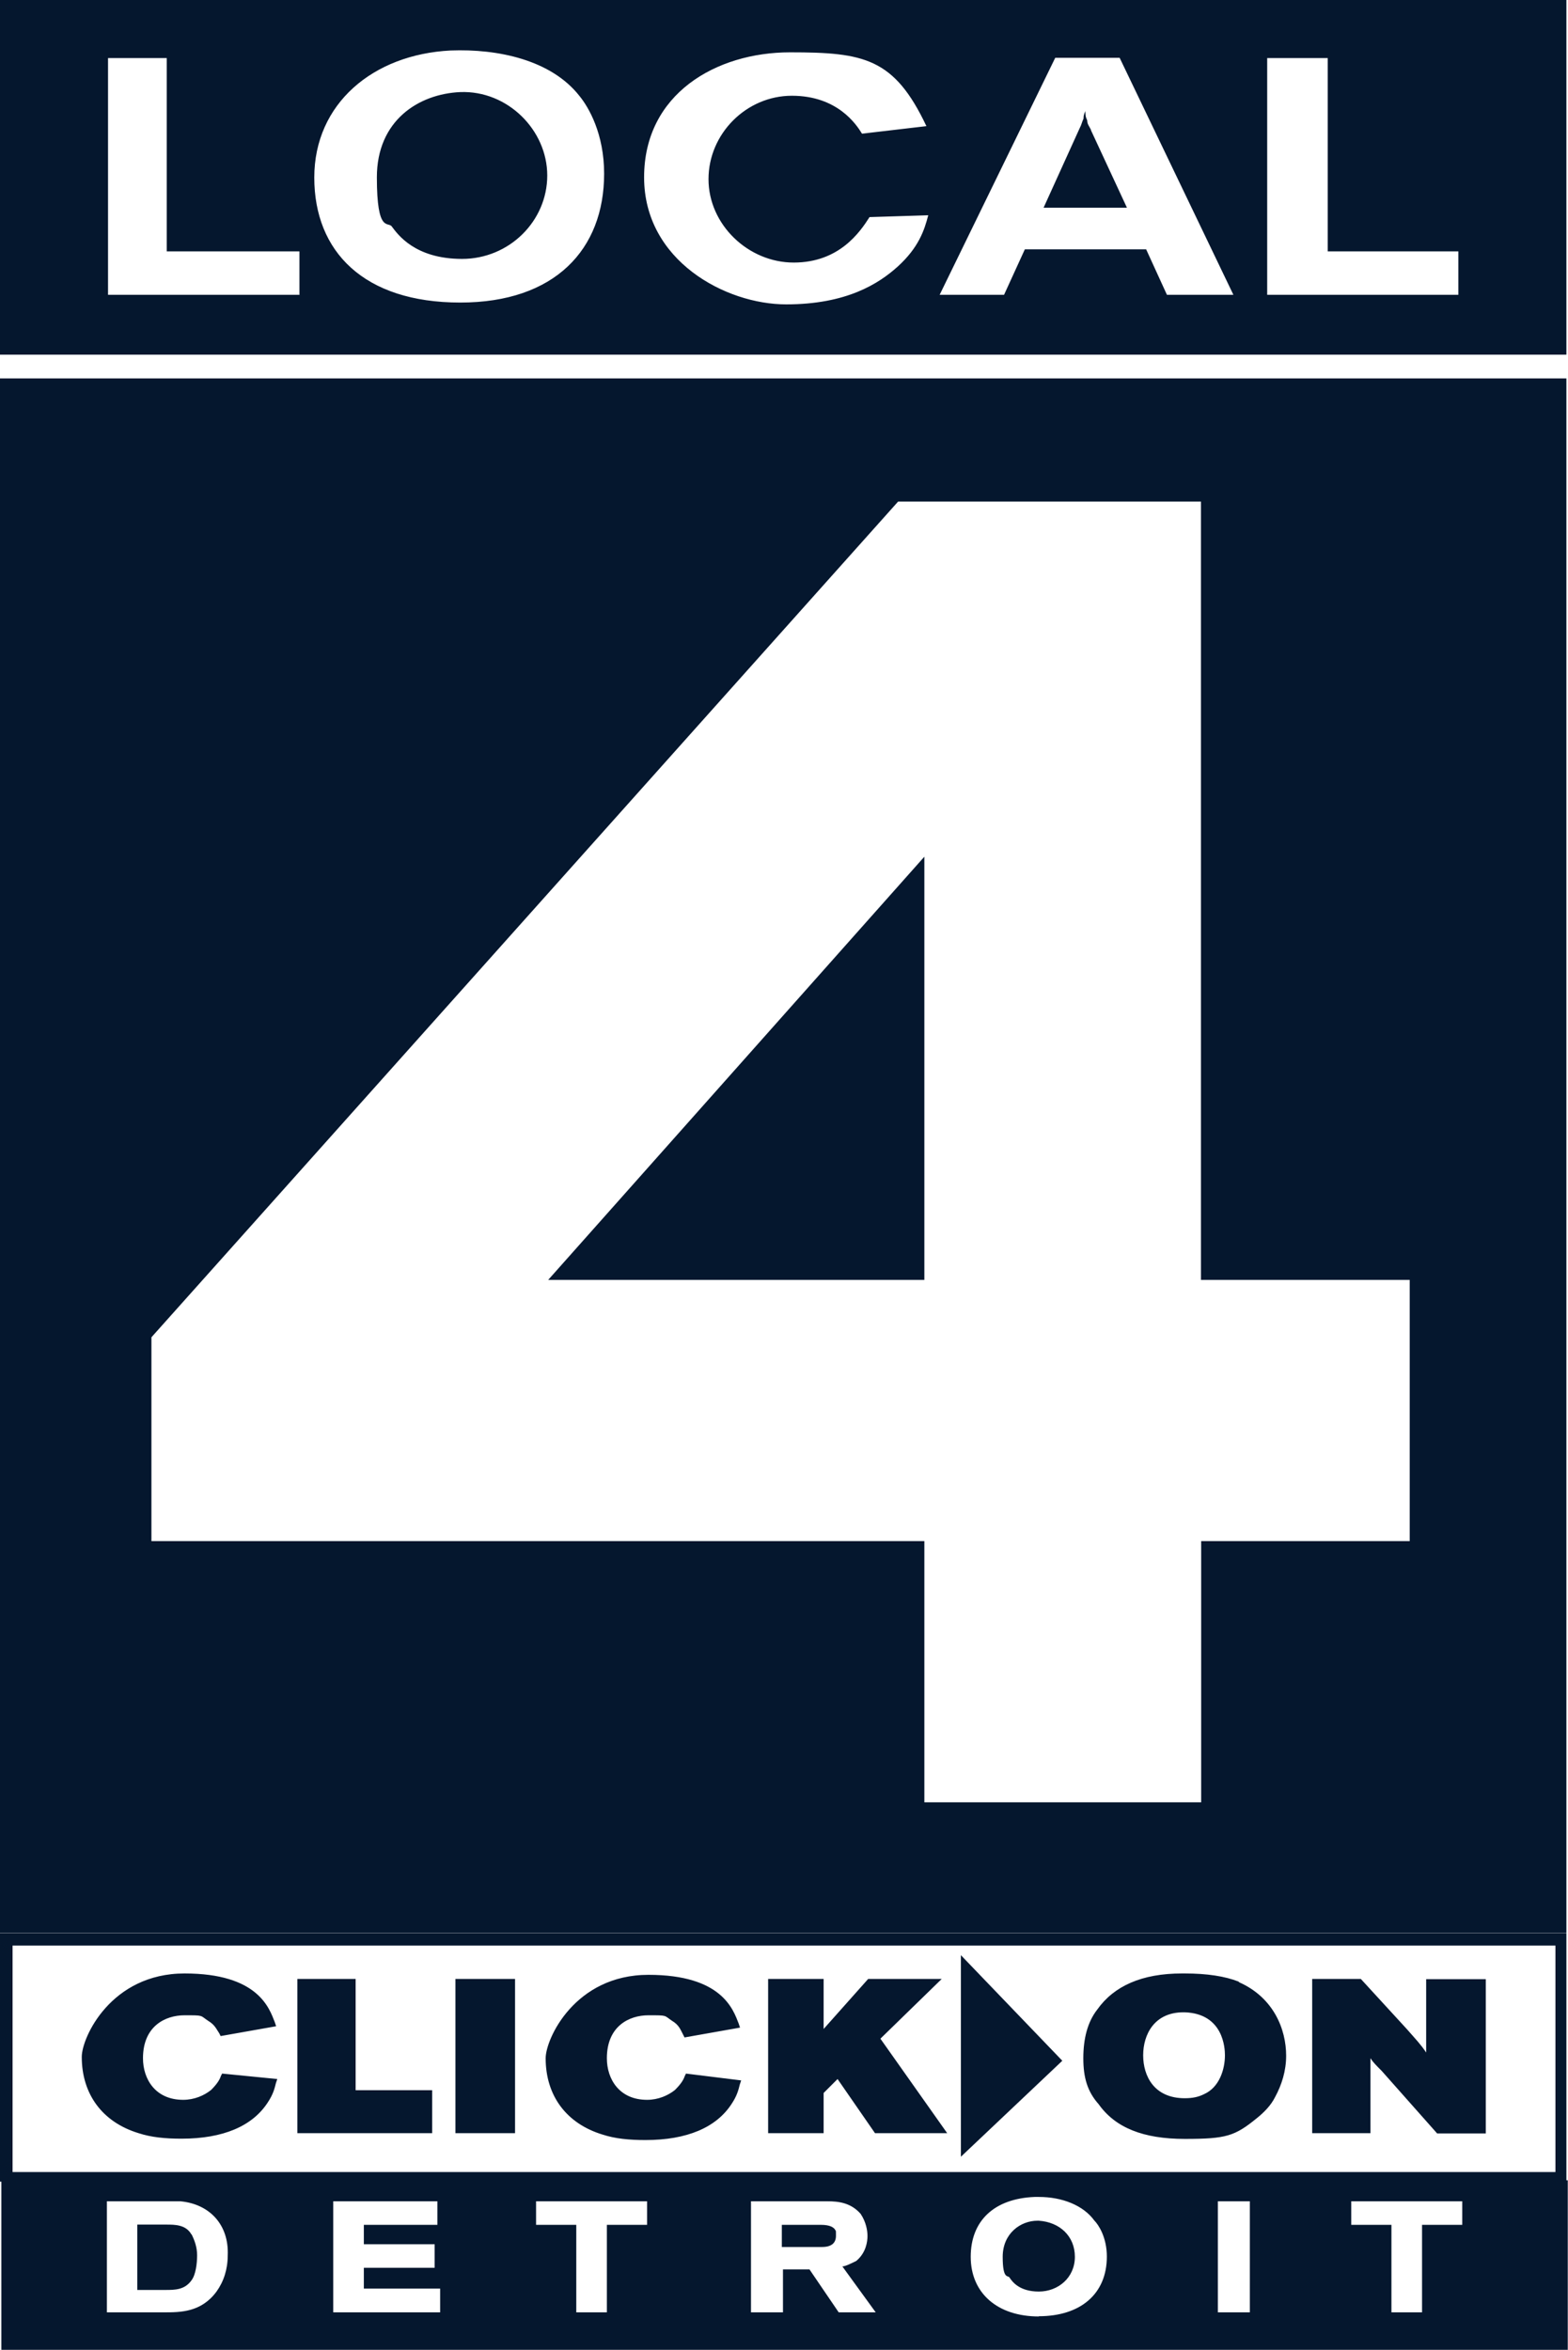
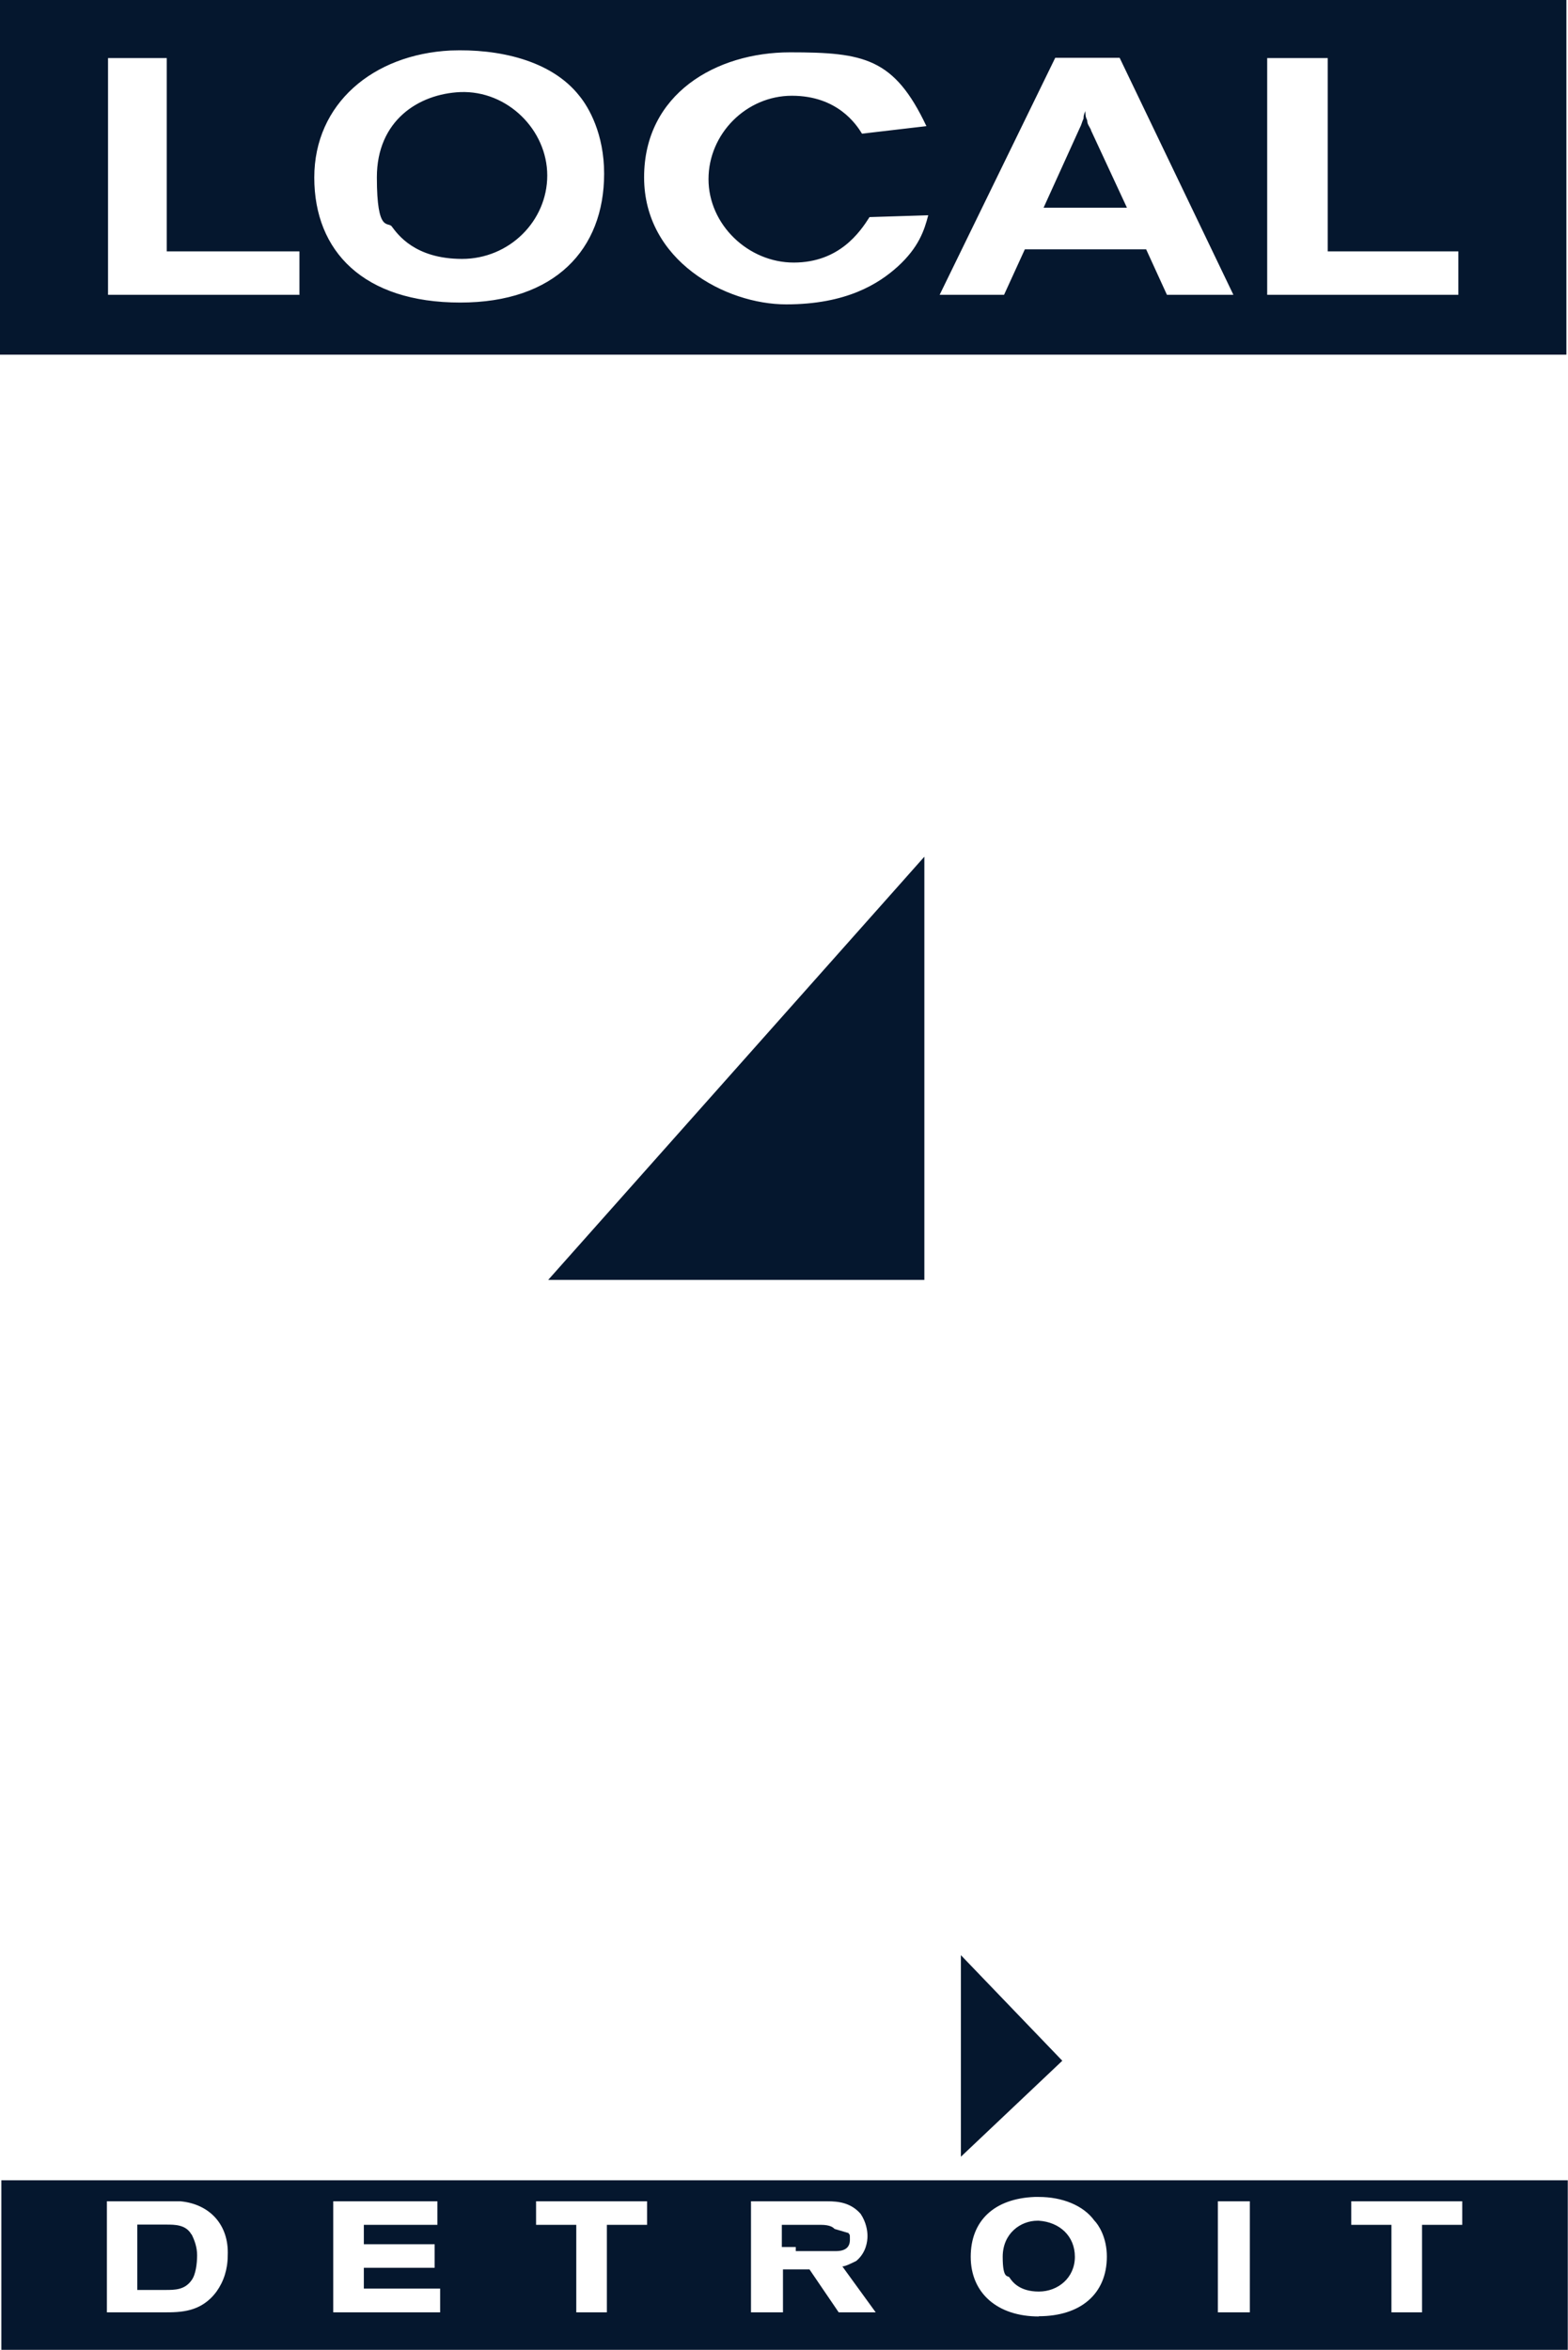
<svg xmlns="http://www.w3.org/2000/svg" xmlns:ns1="http://www.inkscape.org/namespaces/inkscape" viewBox="0 0 686.5 1028.3">
  <defs>
    <style>      .cls-1 {        fill: #0066f0;      }      .cls-2 {        fill: #05172e;      }    </style>
  </defs>
  <g>
    <g id="Layer_1">
      <path class="cls-2" d="M83.9,977.8c1.2,2.4,2.4,5.5,2.4,9.1s-.6,8.5-2.4,10.9c-3,4.3-7.3,4.3-11.6,4.3h-12.2v-28.6h12.8c3.6,0,8.5,0,10.9,4.3h0Z" />
-       <path class="cls-2" d="M365.4,975.4c-.6-.6-1.8-1.8-6.1-1.8h-17v9.7h17.6c4.2,0,6.1-1.8,6.1-4.9s0-1.8-.6-3ZM365.4,975.4c-.6-.6-1.8-1.8-6.1-1.8h-17v9.7h17.6c4.2,0,6.1-1.8,6.1-4.9s0-1.8-.6-3ZM365.4,975.4c-.6-.6-1.8-1.8-6.1-1.8h-17v9.7h17.6c4.2,0,6.1-1.8,6.1-4.9s0-1.8-.6-3ZM454.8,971.8h-.6c-7.3,0-15.2,5.5-15.2,15.8s2.4,7.9,3,9.1c1.2,1.8,4.3,6.1,12.8,6.1s15.8-6.1,15.8-15.2-6.7-15.2-15.8-15.8h0ZM454.8,971.8h-.6c-7.3,0-15.2,5.5-15.2,15.8s2.4,7.9,3,9.1c1.2,1.8,4.3,6.1,12.8,6.1s15.8-6.1,15.8-15.2-6.7-15.2-15.8-15.8h0ZM365.4,975.4c-.6-.6-1.8-1.8-6.1-1.8h-17v9.7h17.6c4.2,0,6.1-1.8,6.1-4.9s0-1.8-.6-3ZM.6,954.1v74.2h685.8v-74.2H.6ZM99.7,987c0,6.1-1.8,11.5-4.9,15.8-6.7,9.1-15.8,9.1-23.1,9.1h-24.9v-48.6h32.2c12.8,1.2,21.3,10.3,20.7,23.7ZM192.7,1011.9h-46.8v-48.6h45.6v10.3h-32.2v8.5h31v10.3h-31v9.1h33.4v10.3h0ZM283.3,973.6h-17.6v38.3h-13.4v-38.3h-17.6v-10.3h48.6v10.3ZM367.2,1011.9l-12.8-18.8h-11.6v18.8h-14v-48.6h33.4c4.9,0,10.3.6,14.6,5.5,2.4,3.6,3,7.3,3,9.7s-.6,7.3-4.9,10.9c-2.4,1.2-4.9,2.4-6.1,2.4l14.6,20.1h-16.4.2ZM454.8,1013.7c-18.2,0-29.8-10.3-29.8-26.1s10.3-25.5,28-26.2h1.8c10.3,0,19.5,3.7,24.3,10.3,1.8,1.8,5.5,7.3,5.5,15.8,0,16.4-11.6,26.1-29.8,26.1h0ZM547.2,1011.9h-14v-48.6h14v48.6ZM640.2,973.6h-17.6v38.3h-13.4v-38.3h-17.6v-10.3h48.6v10.3ZM454.8,971.8h-.6c-7.3,0-15.2,5.5-15.2,15.8s2.4,7.9,3,9.1c1.2,1.8,4.3,6.1,12.8,6.1s15.8-6.1,15.8-15.2-6.7-15.2-15.8-15.8h0ZM359.3,973.6h-17v9.7h17.6c4.2,0,6.1-1.8,6.1-4.9s0-1.8-.6-3c-.6-.6-1.8-1.8-6.1-1.8ZM365.4,975.4c-.6-.6-1.8-1.8-6.1-1.8h-17v9.7h17.6c4.2,0,6.1-1.8,6.1-4.9s0-1.8-.6-3ZM454.8,971.8h-.6c-7.3,0-15.2,5.5-15.2,15.8s2.4,7.9,3,9.1c1.2,1.8,4.3,6.1,12.8,6.1s15.8-6.1,15.8-15.2-6.7-15.2-15.8-15.8h0ZM454.8,971.8h-.6c-7.3,0-15.2,5.5-15.2,15.8s2.4,7.9,3,9.1c1.2,1.8,4.3,6.1,12.8,6.1s15.8-6.1,15.8-15.2-6.7-15.2-15.8-15.8h0ZM365.4,975.4c-.6-.6-1.8-1.8-6.1-1.8h-17v9.7h17.6c4.2,0,6.1-1.8,6.1-4.9s0-1.8-.6-3Z" />
+       <path class="cls-2" d="M365.4,975.4c-.6-.6-1.8-1.8-6.1-1.8h-17v9.7h17.6c4.2,0,6.1-1.8,6.1-4.9s0-1.8-.6-3ZM365.4,975.4c-.6-.6-1.8-1.8-6.1-1.8h-17v9.7h17.6c4.2,0,6.1-1.8,6.1-4.9s0-1.8-.6-3ZM365.4,975.4c-.6-.6-1.8-1.8-6.1-1.8h-17v9.7h17.6c4.2,0,6.1-1.8,6.1-4.9s0-1.8-.6-3ZM454.8,971.8h-.6c-7.3,0-15.2,5.5-15.2,15.8s2.4,7.9,3,9.1c1.2,1.8,4.3,6.1,12.8,6.1s15.8-6.1,15.8-15.2-6.7-15.2-15.8-15.8h0ZM454.8,971.8h-.6c-7.3,0-15.2,5.5-15.2,15.8s2.4,7.9,3,9.1c1.2,1.8,4.3,6.1,12.8,6.1s15.8-6.1,15.8-15.2-6.7-15.2-15.8-15.8h0ZM365.4,975.4c-.6-.6-1.8-1.8-6.1-1.8h-17v9.7h17.6c4.2,0,6.1-1.8,6.1-4.9s0-1.8-.6-3ZM.6,954.1v74.2h685.8v-74.2H.6ZM99.7,987c0,6.1-1.8,11.5-4.9,15.8-6.7,9.1-15.8,9.1-23.1,9.1h-24.9v-48.6h32.2c12.8,1.2,21.3,10.3,20.7,23.7ZM192.7,1011.9h-46.8v-48.6h45.6v10.3h-32.2v8.5h31v10.3h-31v9.1h33.4v10.3h0ZM283.3,973.6h-17.6v38.3h-13.4v-38.3h-17.6v-10.3h48.6v10.3ZM367.2,1011.9l-12.8-18.8h-11.6v18.8h-14v-48.6h33.4c4.9,0,10.3.6,14.6,5.5,2.4,3.6,3,7.3,3,9.7s-.6,7.3-4.9,10.9c-2.4,1.2-4.9,2.4-6.1,2.4l14.6,20.1h-16.4.2ZM454.8,1013.7c-18.2,0-29.8-10.3-29.8-26.1s10.3-25.5,28-26.2h1.8c10.3,0,19.5,3.7,24.3,10.3,1.8,1.8,5.5,7.3,5.5,15.8,0,16.4-11.6,26.1-29.8,26.1h0ZM547.2,1011.9h-14v-48.6h14v48.6ZM640.2,973.6h-17.6v38.3h-13.4v-38.3h-17.6v-10.3h48.6v10.3ZM454.8,971.8h-.6c-7.3,0-15.2,5.5-15.2,15.8s2.4,7.9,3,9.1c1.2,1.8,4.3,6.1,12.8,6.1s15.8-6.1,15.8-15.2-6.7-15.2-15.8-15.8h0ZM359.3,973.6h-17v9.7h17.6c4.2,0,6.1-1.8,6.1-4.9s0-1.8-.6-3c-.6-.6-1.8-1.8-6.1-1.8ZM365.4,975.4h-17v9.7h17.6c4.2,0,6.1-1.8,6.1-4.9s0-1.8-.6-3ZM454.8,971.8h-.6c-7.3,0-15.2,5.5-15.2,15.8s2.4,7.9,3,9.1c1.2,1.8,4.3,6.1,12.8,6.1s15.8-6.1,15.8-15.2-6.7-15.2-15.8-15.8h0ZM454.8,971.8h-.6c-7.3,0-15.2,5.5-15.2,15.8s2.4,7.9,3,9.1c1.2,1.8,4.3,6.1,12.8,6.1s15.8-6.1,15.8-15.2-6.7-15.2-15.8-15.8h0ZM365.4,975.4c-.6-.6-1.8-1.8-6.1-1.8h-17v9.7h17.6c4.2,0,6.1-1.8,6.1-4.9s0-1.8-.6-3Z" />
      <polygon class="cls-2" points="240 560.1 404.7 374.9 404.7 560.1 240 560.1" />
-       <path class="cls-2" d="M0,165.6v680.2h685.8V165.6H0ZM617.3,674.4h-91.4v114.3h-121.2v-114.3H66.3v-89.2L393.2,219.5h132.6v340.6h91.4v114.3h0Z" />
      <path class="cls-2" d="M201.5,40.3c-18.2.8-36.5,12.4-36.5,37.3s5,19.1,6.6,21.6c2.5,3.3,10,14.1,30.7,14.1s37.3-16.6,37.3-36.5-17.4-37.3-38.1-36.5ZM201.5,40.3c-18.2.8-36.5,12.4-36.5,37.3s5,19.1,6.6,21.6c2.5,3.3,10,14.1,30.7,14.1s37.3-16.6,37.3-36.5-17.4-37.3-38.1-36.5ZM201.5,40.3c-18.2.8-36.5,12.4-36.5,37.3s5,19.1,6.6,21.6c2.5,3.3,10,14.1,30.7,14.1s37.3-16.6,37.3-36.5-17.4-37.3-38.1-36.5ZM477.7,56.9c-.8-1.7-1.7-2.5-1.7-4.2-.8-1.7-.8-2.5-.8-4.1-.8,1.7-.8,2.5-.8,3.3-.8,1.7-.8,2.5-1.7,4.2l-15.8,34.8h36.5l-15.8-34h0ZM477.7,56.9c-.8-1.7-1.7-2.5-1.7-4.2-.8-1.7-.8-2.5-.8-4.1-.8,1.7-.8,2.5-.8,3.3-.8,1.7-.8,2.5-1.7,4.2l-15.8,34.8h36.5l-15.8-34h0ZM201.5,40.3c-18.2.8-36.5,12.4-36.5,37.3s5,19.1,6.6,21.6c2.5,3.3,10,14.1,30.7,14.1s37.3-16.6,37.3-36.5-17.4-37.3-38.1-36.5ZM0,0v155.2h685.8V0H0ZM131,129H47.3V25.4h25.7v84.6h58.1v19.1h-.1ZM201.5,132.4c-42.3,0-63.9-22.4-63.9-54.7s25.7-53.9,59.7-55.6c20.7-.8,44,4.1,56.4,19.9,4.1,5,10.8,16.6,10.8,34,0,33.2-21.6,56.4-63,56.4ZM393.1,116.6c-8.3,7.5-22.4,16.6-48.9,16.6s-62.2-19.1-62.2-55.6,31.5-54.7,63.9-54.7,45.6,2.5,59.7,32.3l-28.2,3.3c-2.5-4.1-10.8-16.6-30.7-16.6s-36.5,16.6-36.5,36.5,17.4,36.5,37.3,36.5,29-13.3,33.2-19.9l25.7-.8c-1.7,6.6-4.2,14.1-13.3,22.4ZM510.9,129l-9.1-19.9h-53.1l-9.1,19.9h-28.2l50.6-103.7h28.2l49.8,103.7h-29.1ZM638.6,129h-83.8V25.4h26.5v84.6h57.2v19.1h0ZM476,52.7c-.8-1.7-.8-2.5-.8-4.1-.8,1.7-.8,2.5-.8,3.3-.8,1.7-.8,2.5-1.7,4.2l-15.8,34.8h36.5l-15.8-34c-.8-1.7-1.7-2.5-1.7-4.2h0ZM201.5,40.3c-18.2.8-36.5,12.4-36.5,37.3s5,19.1,6.6,21.6c2.5,3.3,10,14.1,30.7,14.1s37.3-16.6,37.3-36.5-17.4-37.3-38.1-36.5ZM201.5,40.3c-18.2.8-36.5,12.4-36.5,37.3s5,19.1,6.6,21.6c2.5,3.3,10,14.1,30.7,14.1s37.3-16.6,37.3-36.5-17.4-37.3-38.1-36.5ZM201.5,40.3c-18.2.8-36.5,12.4-36.5,37.3s5,19.1,6.6,21.6c2.5,3.3,10,14.1,30.7,14.1s37.3-16.6,37.3-36.5-17.4-37.3-38.1-36.5Z" />
-       <path class="cls-2" d="M0,845.9v108.8h685.8v-108.8H0ZM681,950.5H5.5v-99.1h675.5v99.1Z" />
      <path id="path1065" class="cls-1" d="M685.8,845.9H.6" ns1:connector-curvature="0" />
-       <path id="path1069" class="cls-2" d="M97.3,907.3l-.6,1.2c-.6,1.8-1.8,3.6-4.3,6.1-3,2.4-7.3,4.3-12.2,4.3-12.2,0-17.6-9.1-17.6-18.2,0-14,9.7-18.8,18.2-18.8s6.7,0,10.3,2.4c3,1.8,3.6,3.6,4.9,5.5l.6,1.2,24.3-4.3-.6-1.8c-2.4-6.1-7.3-21.3-39.5-21.3s-45,28-45,36.5c0,16.4,9.1,28.6,24.9,33.4,5.5,1.8,11.6,2.4,18.8,2.4,18.2,0,31-5.5,37.7-15.8,2.4-3.6,3-6.1,3.6-8.5l.6-1.8-24.3-2.4h.2ZM155.7,914.6v-48.6h-25.5v67.5h59v-18.8h-33.5ZM199.4,866h26.1v67.5h-26.1v-67.5ZM300.4,907.3l-.6,1.2c-.6,1.8-1.8,3.6-4.3,6.1-3,2.4-7.3,4.3-12.2,4.3-12.2,0-17.6-9.1-17.6-18.2,0-14,9.7-18.8,18.2-18.8s6.7,0,10.3,2.4c3,1.8,3.6,3.6,4.9,6.1l.6,1.2,24.3-4.3-.6-1.8c-2.4-6.1-7.3-21.3-39.5-21.3s-45,28-45,36.5c0,16.4,9.1,28.6,24.9,33.4,5.5,1.8,11.6,2.4,18.8,2.4,18.2,0,31-5.5,37.7-15.8,2.4-3.6,3-6.1,3.6-8.5l.6-1.8-24.3-3h.2ZM385.5,892.1l26.8-26.1h-32.2l-19.5,21.9v-21.9h-24.3v67.5h24.3v-17.6l6.1-6.1,16.4,23.7h31.6l-29.2-41.3h0ZM542.4,867.2c-6.1-2.4-14-3.6-23.7-3.6h-1.2c-17.6,0-29.8,5.5-37.1,15.8-4.3,5.5-6.1,12.8-6.1,21.3s1.8,14.6,6.7,20.1c7.3,10.3,19.5,15.2,37.7,15.2s21.9-1.2,31.6-9.1c3-2.4,6.1-5.5,7.9-9.1,3-5.5,4.9-11.6,4.9-18.2,0-11.6-5.5-25.5-20.7-32.2M536.3,899.4c0,6.1-2.4,14-9.1,17-2.4,1.2-4.9,1.8-8.5,1.8-13.4,0-18.2-9.7-18.2-18.8s4.9-18.8,17.6-18.8h.6c17,.6,17.6,15.8,17.6,18.8M624.4,866v32.2c-2.4-3.6-4.3-5.5-8.5-10.3l-20.1-21.9h-21.3v67.5h25.5v-32.8c1.2,1.8,2.4,3,4.9,5.5l24.3,27.4h21.3v-67.5h-26.1Z" ns1:connector-curvature="0" />
      <path id="path1076" class="cls-2" d="M420.7,855.6v88.2l44.4-42-44.4-46.2Z" ns1:connector-curvature="0" />
    </g>
  </g>
</svg>